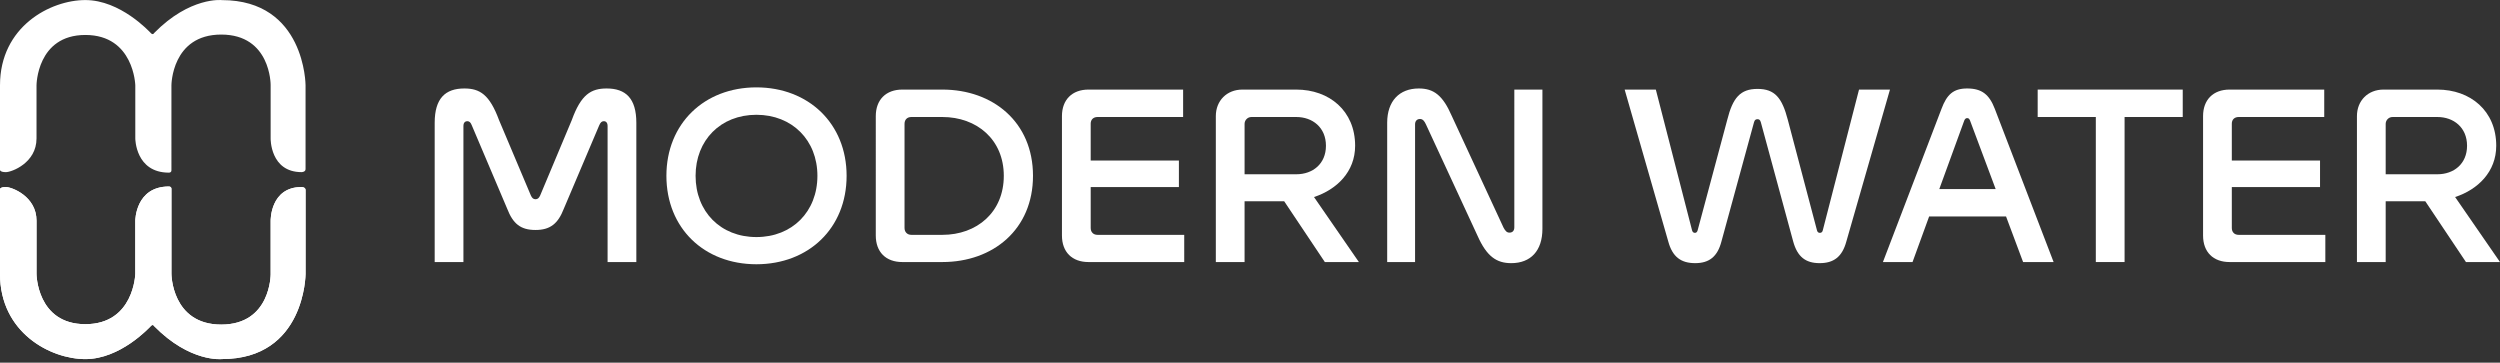
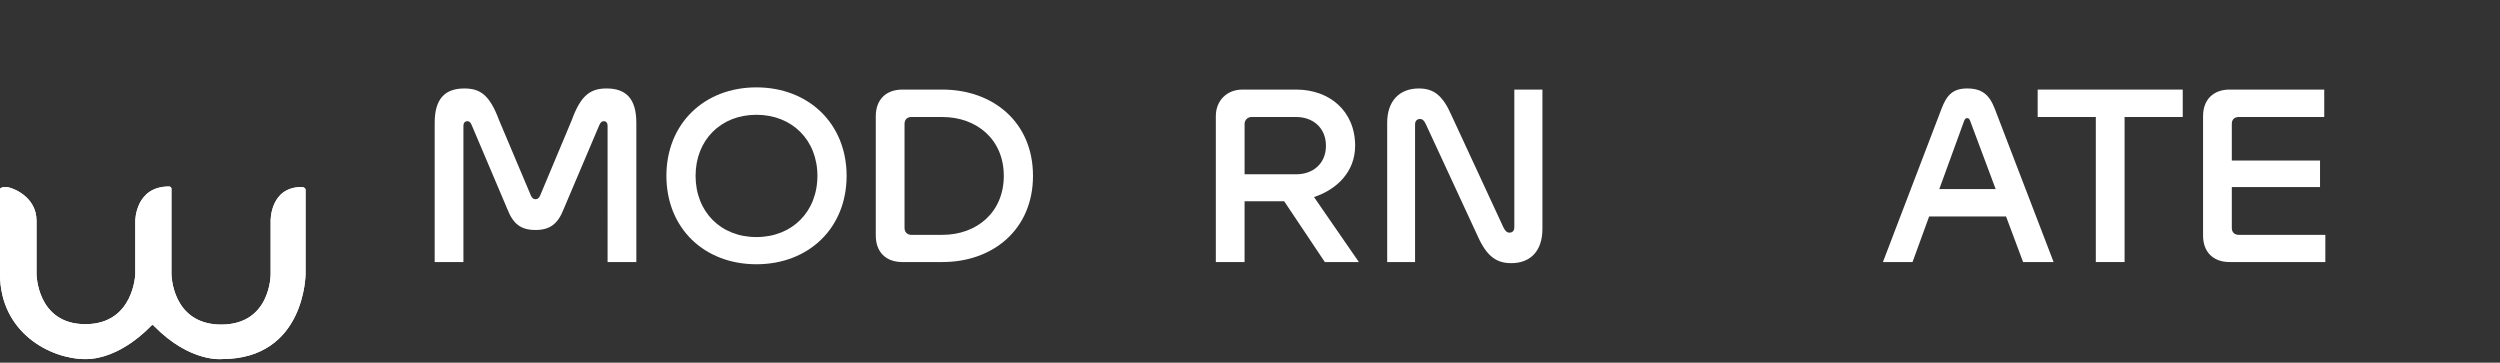
<svg xmlns="http://www.w3.org/2000/svg" xmlns:xlink="http://www.w3.org/1999/xlink" version="1.1" id="Layer_1" x="0px" y="0px" width="332.699px" height="48.267px" viewBox="0 0 332.699 48.267" xml:space="preserve">
  <rect x="0" y="0" width="332.699" height="48.267" fill="#333333" stroke="none" />
-   <path fill="#FFFFFF" d="M40.663,22.508V11.347c0,0-0.028-11.333-11.137-11.333c0,0-4.232-0.484-9.014,4.381 c0,0-0.149,0.298-0.406,0.039c-0.255-0.258-4.093-4.426-8.746-4.426C6.709,0.007,0,3.531,0,11.347v11.27c0,0,0,0.291,0.781,0.291 c0.778,0,4.079-1.232,4.079-4.482v-7.079c0,0,0.031-6.694,6.5-6.694c6.471,0,6.645,6.694,6.645,6.694v7.079 c0,0,0.008,4.549,4.471,4.549c0,0,0.338,0.017,0.338-0.315V11.347c0,0,0.022-6.747,6.627-6.747c6.608,0,6.575,6.689,6.575,6.689 v7.136c0,0-0.076,4.482,4.122,4.482C40.138,22.907,40.663,22.901,40.663,22.508" />
  <g>
    <defs>
      <path id="SVGID_1_" d="M22.476,24.82c-4.464,0-4.472,4.55-4.472,4.55v7.081c0,0-0.173,6.691-6.644,6.691 c-6.47,0-6.5-6.691-6.5-6.691V29.37c0-3.25-3.302-4.481-4.08-4.481C0.012,24.889,0,25.17,0,25.178v11.273 c0,7.813,6.709,11.338,11.36,11.338c4.652,0,8.49-4.168,8.746-4.428c0.255-0.261,0.405,0.04,0.405,0.04 c4.783,4.865,9.015,4.384,9.015,4.384c11.11,0,11.138-11.334,11.138-11.334V25.288c0-0.396-0.523-0.399-0.523-0.399 c-4.198,0-4.124,4.481-4.124,4.481v7.137c0,0,0.032,6.688-6.575,6.688c-6.605,0-6.627-6.744-6.627-6.744V25.136 c0-0.301-0.283-0.316-0.331-0.316C22.478,24.82,22.476,24.82,22.476,24.82" />
    </defs>
    <use xlink:href="#SVGID_1_" overflow="visible" fill="#FFFFFF" />
    <clipPath id="SVGID_2_">
      <use xlink:href="#SVGID_1_" overflow="visible" />
    </clipPath>
    <rect y="24.82" clip-path="url(#SVGID_2_)" fill="#FFFFFF" width="40.663" height="23.447" />
  </g>
  <g>
    <path fill="#FFFFFF" d="M67.499,27.781l-4.708-11.093c-0.146-0.382-0.323-0.559-0.588-0.559c-0.324,0-0.53,0.206-0.53,0.647v18.097 h-3.825V16.335c0-3.237,1.413-4.561,3.943-4.561c2.06,0,3.354,0.795,4.62,4.208l4.237,10.034c0.147,0.324,0.323,0.5,0.618,0.5 s0.471-0.176,0.618-0.5l4.208-10.034c1.235-3.413,2.559-4.208,4.648-4.208c2.531,0,3.943,1.324,3.943,4.561v18.538h-3.825V16.776 c0-0.441-0.206-0.647-0.5-0.647c-0.265,0-0.442,0.147-0.618,0.559l-4.708,11.093c-0.766,1.972-1.794,2.825-3.767,2.825 C69.264,30.606,68.264,29.753,67.499,27.781z" />
    <path fill="#FFFFFF" d="M88.685,23.397c0-6.944,5.032-11.77,11.976-11.77c6.944,0,12.005,4.826,12.005,11.77 c0,6.974-5.061,11.77-12.005,11.77C93.716,35.167,88.685,30.371,88.685,23.397z M108.781,23.397c0-4.738-3.354-8.121-8.12-8.121 c-4.767,0-8.093,3.383-8.093,8.121c0,4.767,3.326,8.151,8.093,8.151C105.427,31.548,108.781,28.164,108.781,23.397z" />
    <path fill="#FFFFFF" d="M120.079,11.921h5.327c6.767,0,12.065,4.355,12.065,11.476s-5.298,11.476-12.065,11.476h-5.327 c-2.177,0-3.53-1.325-3.53-3.531V15.453C116.549,13.275,117.902,11.921,120.079,11.921z M125.406,15.571h-4.12 c-0.559,0-0.912,0.352-0.912,0.911v13.859c0,0.53,0.353,0.913,0.912,0.913h4.12c4.59,0,8.179-3.002,8.179-7.857 C133.585,18.572,129.996,15.571,125.406,15.571z" />
-     <path fill="#FFFFFF" d="M157.596,34.873h-12.74c-2.178,0-3.532-1.325-3.532-3.531V15.453c0-2.178,1.354-3.532,3.532-3.532h12.593 v3.65h-11.388c-0.559,0-0.912,0.352-0.912,0.882v4.914h11.739v3.531H145.15v5.443c0,0.56,0.353,0.913,0.912,0.913h11.535V34.873z" />
    <path fill="#FFFFFF" d="M170.896,26.78h-5.269v8.093h-3.825v-19.42c0-2.061,1.471-3.532,3.531-3.532h7.181 c4.384,0,7.826,2.825,7.826,7.475c0,3.472-2.443,5.826-5.473,6.826l5.973,8.651h-4.531L170.896,26.78z M165.628,23.191h6.887 c2.177,0,3.942-1.382,3.942-3.795c0-2.442-1.796-3.825-3.942-3.825h-5.974c-0.529,0-0.913,0.44-0.913,0.911V23.191z" />
    <path fill="#FFFFFF" d="M188.315,34.873h-3.709V16.335c0-2.884,1.62-4.561,4.207-4.561c1.973,0,3.179,0.882,4.385,3.648 l6.887,14.86c0.235,0.442,0.44,0.677,0.795,0.677c0.382,0,0.646-0.234,0.646-0.706V11.921h3.738v18.538 c0,2.913-1.559,4.561-4.149,4.561c-1.972,0-3.266-0.911-4.474-3.619l-6.884-14.859c-0.206-0.441-0.411-0.707-0.795-0.707 c-0.382,0-0.646,0.266-0.646,0.707V34.873z" />
-     <path fill="#FFFFFF" d="M233.422,16.276l-4.326,15.831c-0.529,2.06-1.647,2.912-3.5,2.912c-1.884,0-3.032-0.823-3.592-2.912 l-5.796-20.187h4.149l4.825,18.744c0.06,0.206,0.176,0.324,0.383,0.324c0.176,0,0.294-0.118,0.353-0.324l3.943-14.713 c0.736-2.942,1.735-4.119,4.032-4.119c2.294,0,3.265,1.176,4.03,4.119l3.884,14.713c0.06,0.235,0.206,0.324,0.383,0.324 c0.146,0,0.324-0.06,0.383-0.324l4.826-18.744h4.118l-5.797,20.187c-0.559,2.089-1.706,2.912-3.56,2.912 c-1.884,0-2.973-0.853-3.531-2.912l-4.296-15.831c-0.089-0.325-0.235-0.413-0.44-0.413 C233.658,15.864,233.51,15.952,233.422,16.276z" />
    <path fill="#FFFFFF" d="M266.966,28.811h-10.239l-2.207,6.062h-3.942l7.797-20.393c0.707-1.882,1.56-2.707,3.413-2.707 c1.943,0,2.943,0.795,3.678,2.707l7.828,20.393h-4.061L266.966,28.811z M258.08,25.162h7.503l-3.412-9.122 c-0.089-0.206-0.177-0.323-0.384-0.323c-0.176,0-0.294,0.117-0.382,0.323L258.08,25.162z" />
    <path fill="#FFFFFF" d="M282.738,15.571v19.302h-3.827V15.571h-7.738v-3.65h19.304v3.65H282.738z" />
    <path fill="#FFFFFF" d="M309.455,34.873h-12.741c-2.179,0-3.531-1.325-3.531-3.531V15.453c0-2.178,1.353-3.532,3.531-3.532h12.594 v3.65H297.92c-0.56,0-0.911,0.352-0.911,0.882v4.914h11.74v3.531h-11.74v5.443c0,0.56,0.352,0.913,0.911,0.913h11.535V34.873z" />
-     <path fill="#FFFFFF" d="M322.754,26.78h-5.268v8.093h-3.825v-19.42c0-2.061,1.471-3.532,3.531-3.532h7.18 c4.385,0,7.826,2.825,7.826,7.475c0,3.472-2.441,5.826-5.472,6.826l5.973,8.651h-4.531L322.754,26.78z M317.486,23.191h6.886 c2.178,0,3.943-1.382,3.943-3.795c0-2.442-1.796-3.825-3.943-3.825h-5.974c-0.529,0-0.912,0.44-0.912,0.911V23.191z" />
  </g>
</svg>